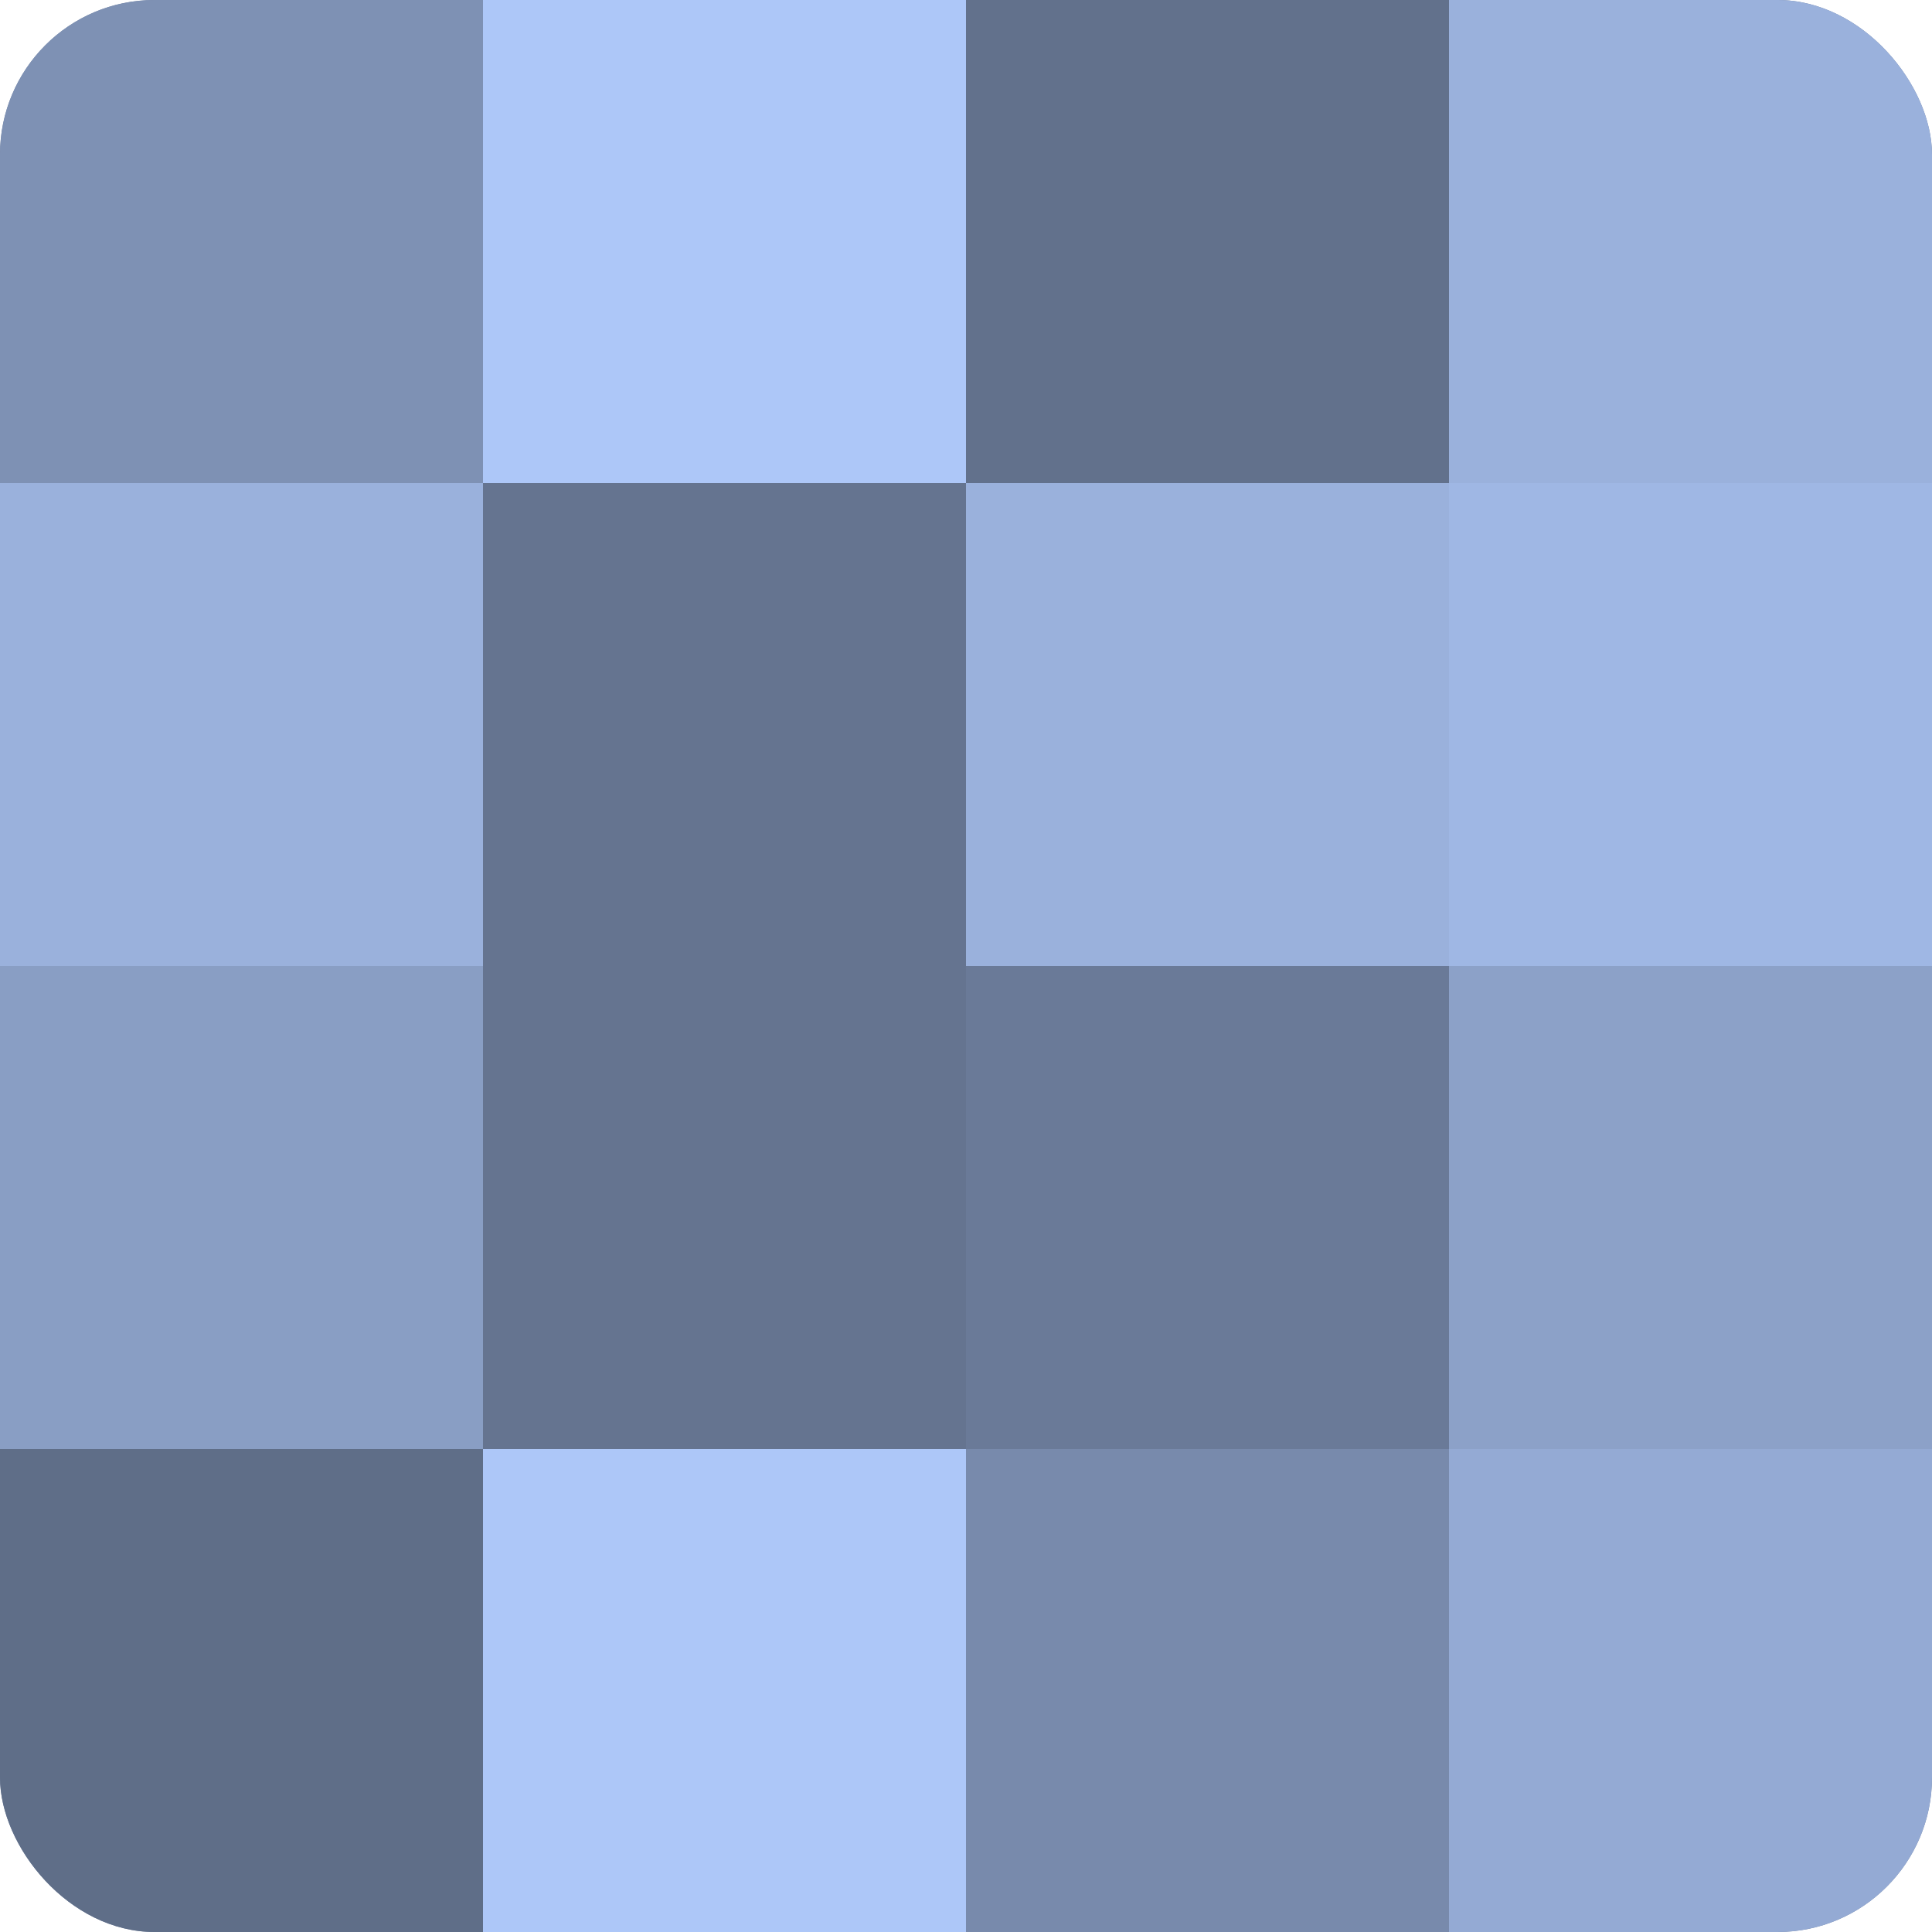
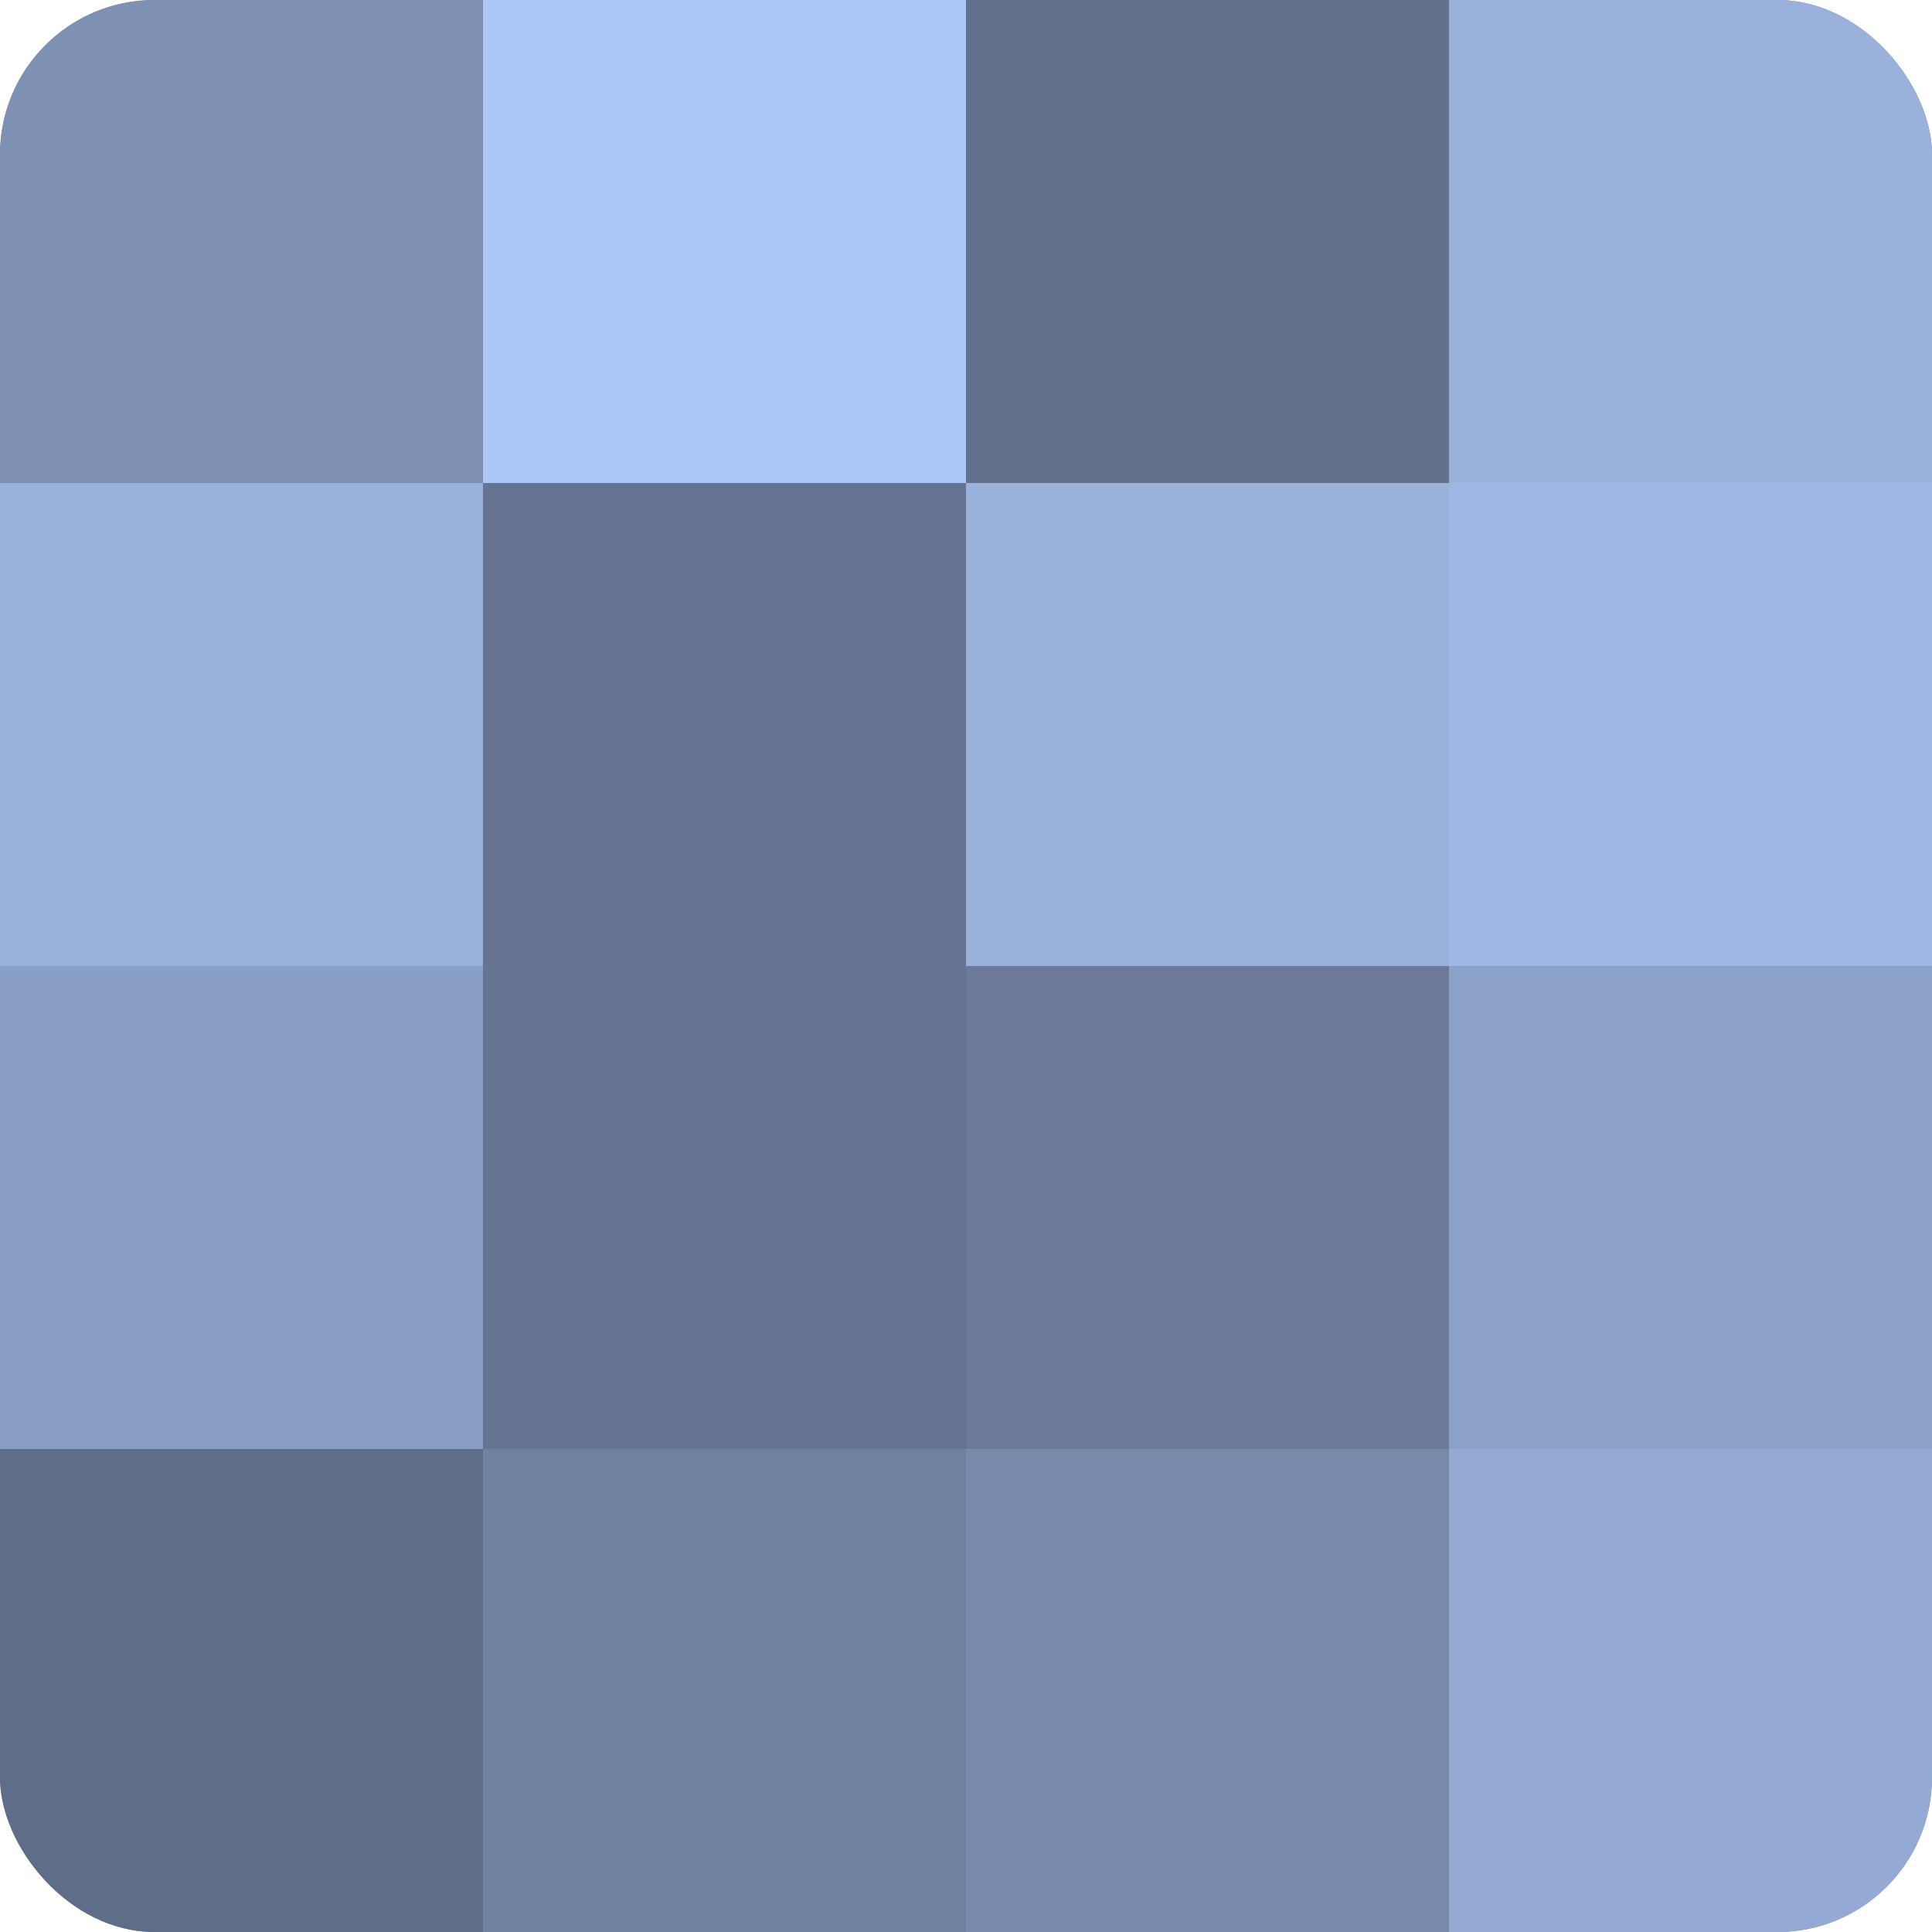
<svg xmlns="http://www.w3.org/2000/svg" width="60" height="60" viewBox="0 0 100 100" preserveAspectRatio="xMidYMid meet">
  <defs>
    <clipPath id="c" width="100" height="100">
      <rect width="100" height="100" rx="8" ry="8" />
    </clipPath>
  </defs>
  <g clip-path="url(#c)">
    <rect width="100" height="100" fill="#7081a0" />
    <rect width="25" height="25" fill="#7e91b4" />
    <rect y="25" width="25" height="25" fill="#9ab1dc" />
    <rect y="50" width="25" height="25" fill="#899ec4" />
    <rect y="75" width="25" height="25" fill="#5f6e88" />
    <rect x="25" width="25" height="25" fill="#adc7f8" />
    <rect x="25" y="25" width="25" height="25" fill="#657490" />
    <rect x="25" y="50" width="25" height="25" fill="#657490" />
-     <rect x="25" y="75" width="25" height="25" fill="#adc7f8" />
    <rect x="50" width="25" height="25" fill="#62718c" />
    <rect x="50" y="25" width="25" height="25" fill="#9ab1dc" />
    <rect x="50" y="50" width="25" height="25" fill="#6a7a98" />
    <rect x="50" y="75" width="25" height="25" fill="#788aac" />
    <rect x="75" width="25" height="25" fill="#9ab1dc" />
    <rect x="75" y="25" width="25" height="25" fill="#9fb7e4" />
    <rect x="75" y="50" width="25" height="25" fill="#8ca1c8" />
    <rect x="75" y="75" width="25" height="25" fill="#94aad4" />
  </g>
</svg>